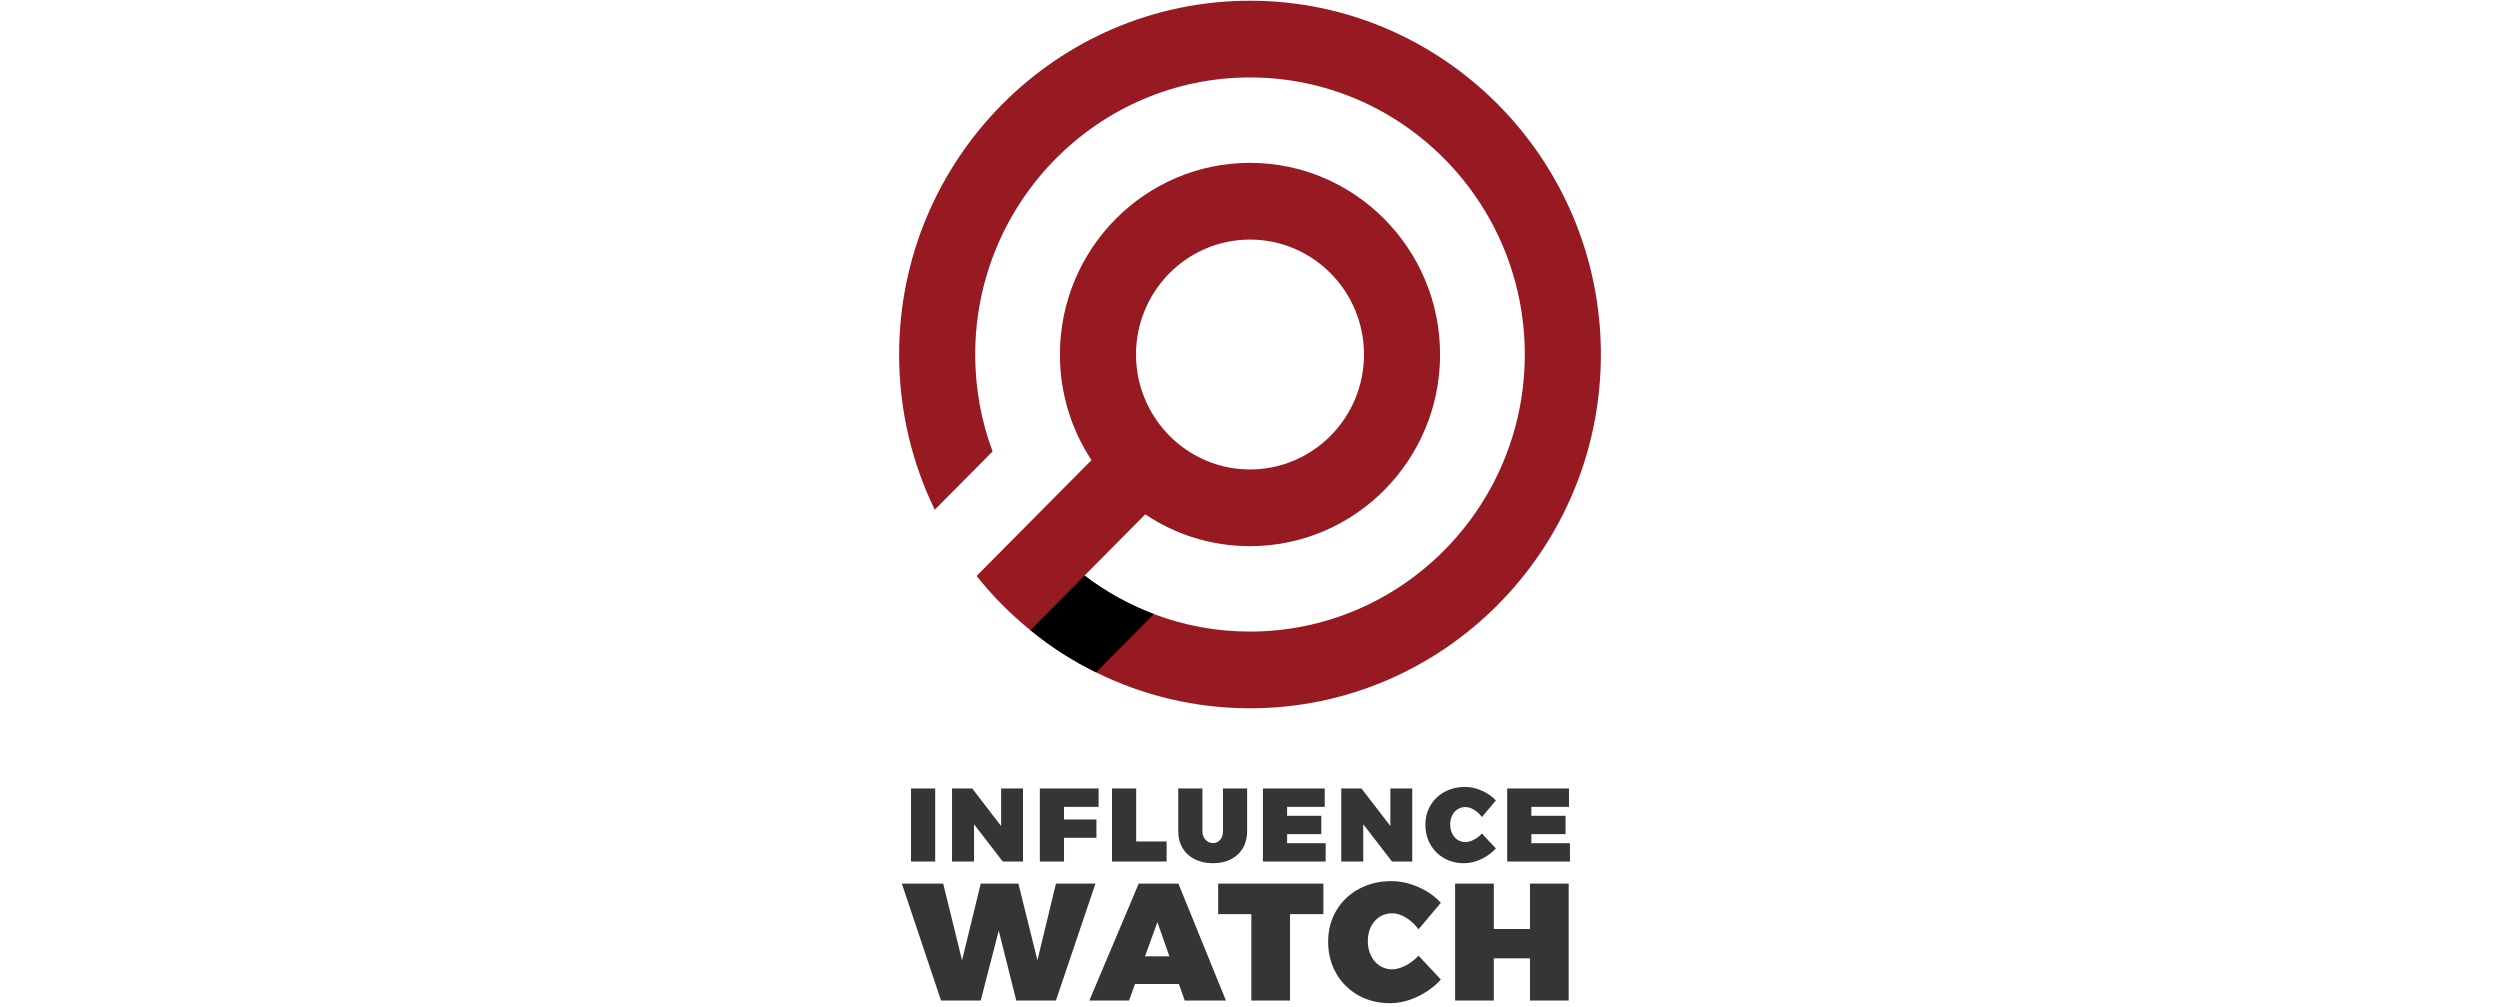
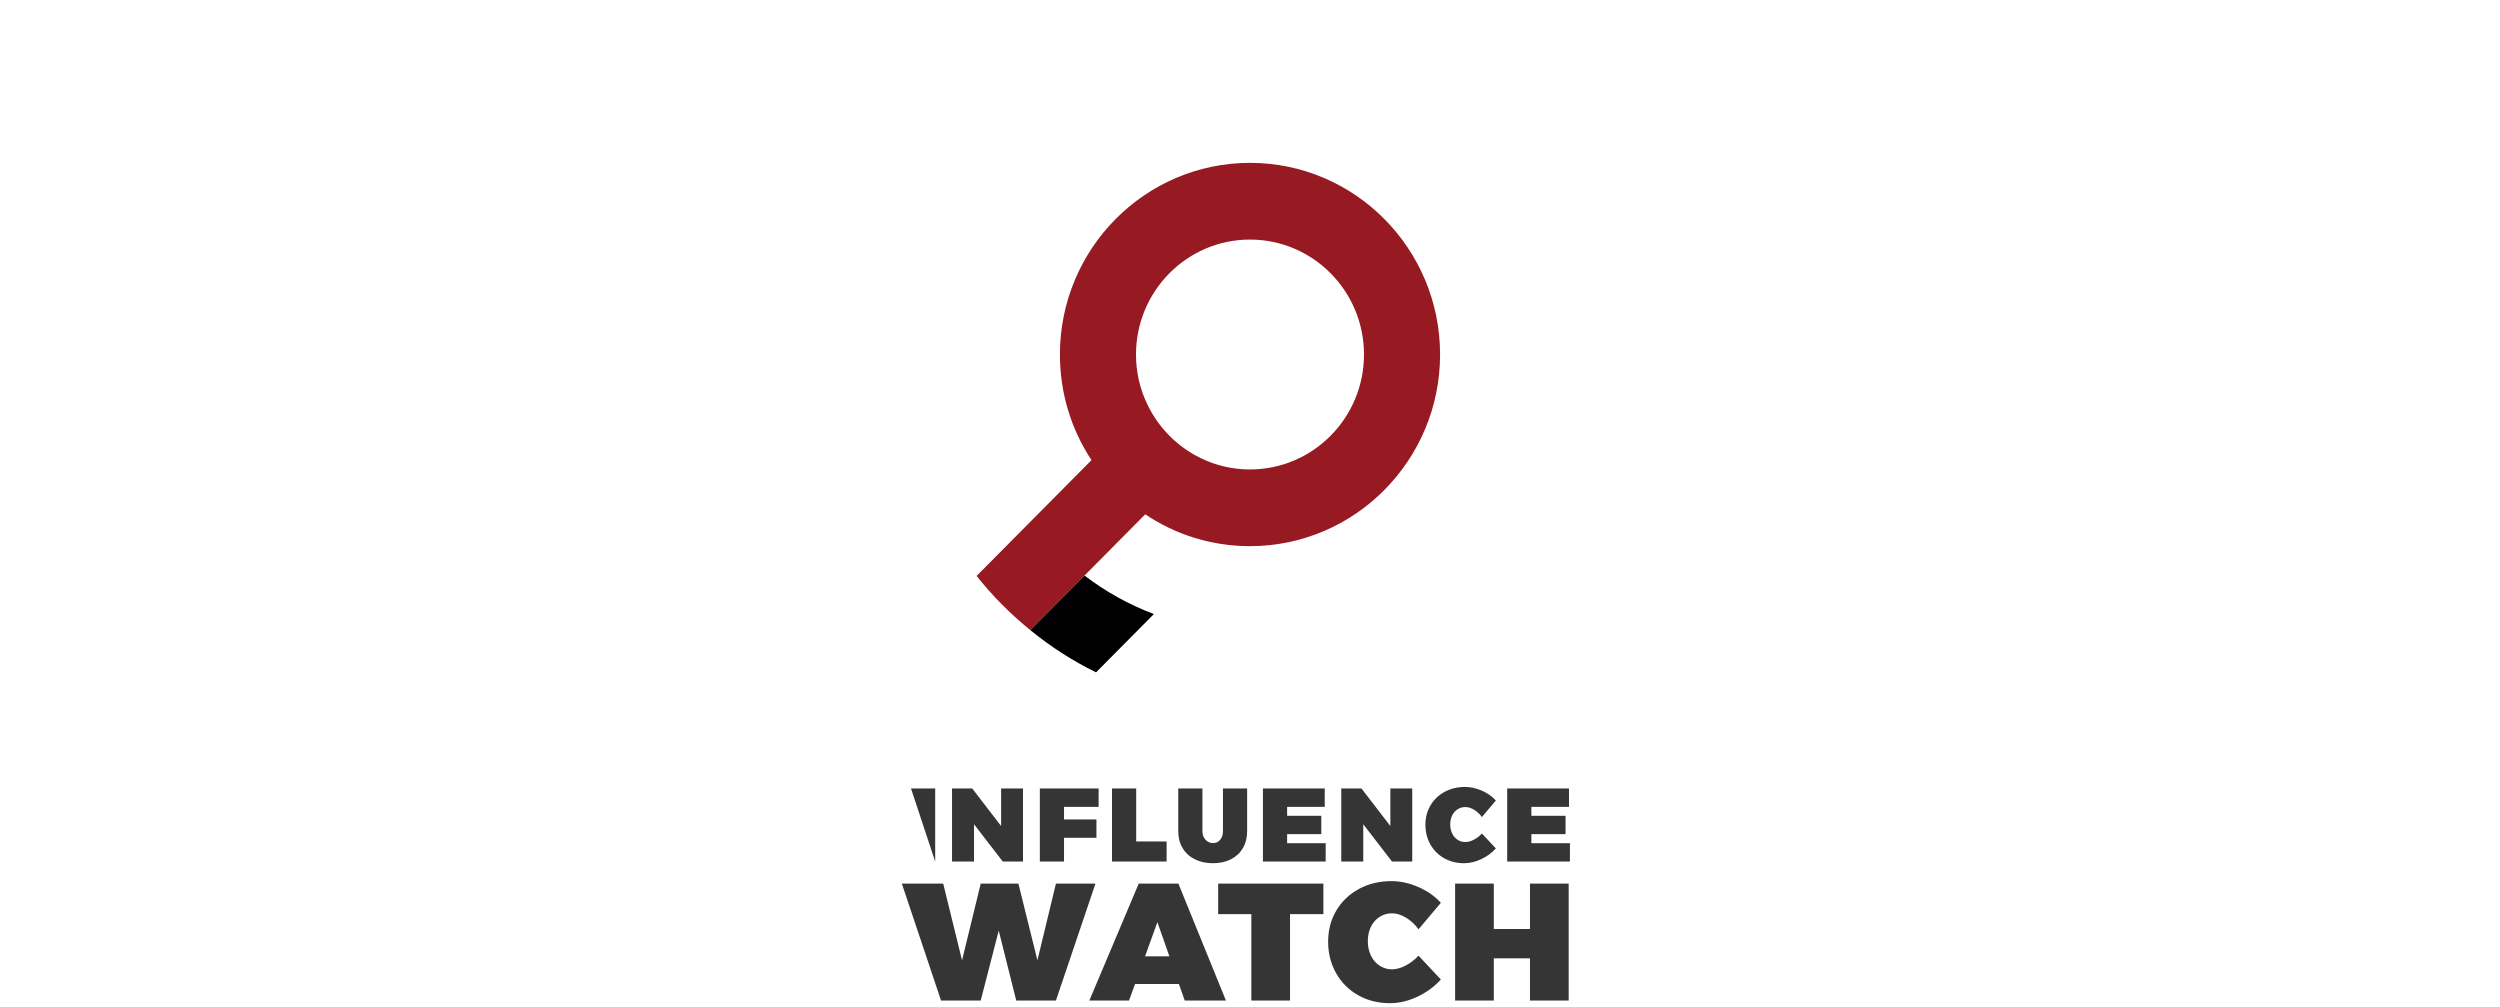
<svg xmlns="http://www.w3.org/2000/svg" width="134" height="54" viewBox="0 0 101 145" version="1.1">
  <script id="eppiocemhmnlbhjplcgkofciiegomcon" />
  <script />
  <script />
  <title>Logo - Magnifying Glass Circle Copy 8</title>
  <desc>Created with Sketch.</desc>
  <defs />
  <g id="Welcome" stroke="none" stroke-width="1" fill="none" fill-rule="evenodd">
    <g id="Artboard-Copy" transform="translate(-579, -32)">
      <g id="Logo---Magnifying-Glass-Circle-Copy-8" transform="translate(579, 32)">
        <g id="Group">
-           <path d="M50.5,0.105 C22.649,0.105 0,22.96 0,51.023 C0,59.027 1.843,66.609 5.128,73.362 L13.451,64.971 C11.827,60.628 10.95,55.936 10.95,51.023 C10.95,29.032 28.69,11.146 50.5,11.146 C72.31,11.146 90.05,29.032 90.05,51.023 C90.05,73.013 72.31,90.899 50.5,90.899 C45.627,90.899 40.973,90.016 36.666,88.378 C33.052,87.016 29.694,85.139 26.683,82.839 C23.762,80.613 16.042,88.396 18.89,90.696 C21.791,93.071 24.967,95.113 28.344,96.769 C35.041,100.081 42.561,101.94 50.5,101.94 C78.351,101.94 101,79.103 101,51.023 C101,22.96 78.351,0.105 50.5,0.105" id="Fill-149" fill="#971922" />
          <path d="M50.5,67.566 C47.982,67.566 45.572,66.995 43.437,65.946 C40.061,64.327 37.305,61.548 35.698,58.144 C34.658,55.991 34.093,53.562 34.093,51.023 C34.093,41.896 41.447,34.48 50.5,34.48 C59.553,34.48 66.907,41.896 66.907,51.023 C66.907,60.15 59.553,67.566 50.5,67.566 M50.5,23.439 C35.407,23.439 23.142,35.804 23.142,51.023 C23.142,56.635 24.803,61.861 27.687,66.222 L11.151,82.894 C13.432,85.765 16.042,88.396 18.89,90.696 L35.425,74.024 C39.75,76.932 44.933,78.606 50.5,78.606 C65.593,78.606 77.858,66.241 77.858,51.023 C77.858,35.804 65.593,23.439 50.5,23.439" id="Fill-150" fill="#971922" />
          <path d="M18.89,90.696 L26.683,82.839 C29.694,85.139 33.052,87.016 36.666,88.378 L28.344,96.769 C24.967,95.113 21.791,93.071 18.89,90.696 Z" id="Fill-151" fill="#000000" />
        </g>
-         <path d="M1.711,113.485 L5.191,113.485 L5.191,124 L1.711,124 L1.711,113.485 Z M14.679,113.485 L17.829,113.485 L17.829,124 L14.919,124 L10.779,118.63 L10.779,124 L7.614,124 L7.614,113.485 L10.524,113.485 L14.679,118.885 L14.679,113.485 Z M20.252,113.485 L28.712,113.485 L28.712,116.125 L23.732,116.125 L23.732,117.94 L28.397,117.94 L28.397,120.58 L23.732,120.58 L23.732,124 L20.252,124 L20.252,113.485 Z M30.64,113.485 L34.12,113.485 L34.12,121.105 L38.5,121.105 L38.5,124 L30.64,124 L30.64,113.485 Z M44.103,120.865 C44.403,121.185 44.763,121.345 45.183,121.345 C45.593,121.345 45.933,121.188 46.203,120.873 C46.473,120.557 46.608,120.145 46.608,119.635 L46.608,113.485 L50.088,113.485 L50.088,119.635 C50.088,120.555 49.886,121.362 49.481,122.058 C49.076,122.753 48.503,123.29 47.763,123.67 C47.023,124.05 46.158,124.24 45.168,124.24 C44.178,124.24 43.306,124.05 42.551,123.67 C41.796,123.29 41.211,122.753 40.796,122.058 C40.381,121.362 40.173,120.555 40.173,119.635 L40.173,113.485 L43.653,113.485 L43.653,119.635 C43.653,120.135 43.803,120.545 44.103,120.865 Z M52.362,113.485 L61.257,113.485 L61.257,116.125 L55.842,116.125 L55.842,117.415 L60.762,117.415 L60.762,120.055 L55.842,120.055 L55.842,121.36 L61.392,121.36 L61.392,124 L52.362,124 L52.362,113.485 Z M70.7,113.485 L73.85,113.485 L73.85,124 L70.94,124 L66.8,118.63 L66.8,124 L63.635,124 L63.635,113.485 L66.545,113.485 L70.7,118.885 L70.7,113.485 Z M82.76,116.552 C82.325,116.287 81.903,116.155 81.493,116.155 C81.083,116.155 80.71,116.262 80.375,116.478 C80.04,116.693 79.78,116.99 79.595,117.37 C79.41,117.75 79.318,118.18 79.318,118.66 C79.318,119.14 79.41,119.572 79.595,119.957 C79.78,120.343 80.04,120.645 80.375,120.865 C80.71,121.085 81.083,121.195 81.493,121.195 C81.873,121.195 82.28,121.083 82.715,120.858 C83.15,120.632 83.538,120.335 83.878,119.965 L85.888,122.11 C85.298,122.76 84.59,123.277 83.765,123.662 C82.94,124.048 82.123,124.24 81.313,124.24 C80.253,124.24 79.3,124.003 78.455,123.528 C77.61,123.052 76.948,122.393 76.468,121.547 C75.988,120.702 75.748,119.755 75.748,118.705 C75.748,117.665 75.993,116.733 76.483,115.907 C76.973,115.082 77.65,114.435 78.515,113.965 C79.38,113.495 80.358,113.26 81.448,113.26 C82.248,113.26 83.053,113.437 83.863,113.793 C84.673,114.148 85.348,114.62 85.888,115.21 L83.878,117.595 C83.568,117.165 83.195,116.818 82.76,116.552 Z M87.516,113.485 L96.411,113.485 L96.411,116.125 L90.996,116.125 L90.996,117.415 L95.916,117.415 L95.916,120.055 L90.996,120.055 L90.996,121.36 L96.546,121.36 L96.546,124 L87.516,124 L87.516,113.485 Z M22.568,127.176 L28.256,127.176 L22.568,144 L16.856,144 L14.336,133.944 L11.744,144 L6.032,144 L0.392,127.176 L6.344,127.176 L9.056,138.216 L11.744,127.176 L17.168,127.176 L19.904,138.216 L22.568,127.176 Z M41.107,144 L40.267,141.624 L33.955,141.624 L33.091,144 L27.379,144 L34.483,127.176 L40.195,127.176 L47.035,144 L41.107,144 Z M35.395,137.64 L38.899,137.64 L37.171,132.72 L35.395,137.64 Z M45.918,127.176 L61.062,127.176 L61.062,131.568 L56.262,131.568 L56.262,144 L50.694,144 L50.694,131.568 L45.918,131.568 L45.918,127.176 Z M72.966,132.084 C72.27,131.66 71.594,131.448 70.938,131.448 C70.282,131.448 69.686,131.62 69.15,131.964 C68.614,132.308 68.198,132.784 67.902,133.392 C67.606,134 67.458,134.688 67.458,135.456 C67.458,136.224 67.606,136.916 67.902,137.532 C68.198,138.148 68.614,138.632 69.15,138.984 C69.686,139.336 70.282,139.512 70.938,139.512 C71.546,139.512 72.198,139.332 72.894,138.972 C73.59,138.612 74.21,138.136 74.754,137.544 L77.97,140.976 C77.026,142.016 75.894,142.844 74.574,143.46 C73.254,144.076 71.946,144.384 70.65,144.384 C68.954,144.384 67.43,144.004 66.078,143.244 C64.726,142.484 63.666,141.428 62.898,140.076 C62.13,138.724 61.746,137.208 61.746,135.528 C61.746,133.864 62.138,132.372 62.922,131.052 C63.706,129.732 64.79,128.696 66.174,127.944 C67.558,127.192 69.122,126.816 70.866,126.816 C72.146,126.816 73.434,127.1 74.73,127.668 C76.026,128.236 77.106,128.992 77.97,129.936 L74.754,133.752 C74.258,133.064 73.662,132.508 72.966,132.084 Z M80.021,127.176 L85.589,127.176 L85.589,133.704 L90.797,133.704 L90.797,127.176 L96.365,127.176 L96.365,144 L90.797,144 L90.797,137.928 L85.589,137.928 L85.589,144 L80.021,144 L80.021,127.176 Z" id="Influence-Watch" fill="#353535" />
+         <path d="M1.711,113.485 L5.191,113.485 L5.191,124 L1.711,113.485 Z M14.679,113.485 L17.829,113.485 L17.829,124 L14.919,124 L10.779,118.63 L10.779,124 L7.614,124 L7.614,113.485 L10.524,113.485 L14.679,118.885 L14.679,113.485 Z M20.252,113.485 L28.712,113.485 L28.712,116.125 L23.732,116.125 L23.732,117.94 L28.397,117.94 L28.397,120.58 L23.732,120.58 L23.732,124 L20.252,124 L20.252,113.485 Z M30.64,113.485 L34.12,113.485 L34.12,121.105 L38.5,121.105 L38.5,124 L30.64,124 L30.64,113.485 Z M44.103,120.865 C44.403,121.185 44.763,121.345 45.183,121.345 C45.593,121.345 45.933,121.188 46.203,120.873 C46.473,120.557 46.608,120.145 46.608,119.635 L46.608,113.485 L50.088,113.485 L50.088,119.635 C50.088,120.555 49.886,121.362 49.481,122.058 C49.076,122.753 48.503,123.29 47.763,123.67 C47.023,124.05 46.158,124.24 45.168,124.24 C44.178,124.24 43.306,124.05 42.551,123.67 C41.796,123.29 41.211,122.753 40.796,122.058 C40.381,121.362 40.173,120.555 40.173,119.635 L40.173,113.485 L43.653,113.485 L43.653,119.635 C43.653,120.135 43.803,120.545 44.103,120.865 Z M52.362,113.485 L61.257,113.485 L61.257,116.125 L55.842,116.125 L55.842,117.415 L60.762,117.415 L60.762,120.055 L55.842,120.055 L55.842,121.36 L61.392,121.36 L61.392,124 L52.362,124 L52.362,113.485 Z M70.7,113.485 L73.85,113.485 L73.85,124 L70.94,124 L66.8,118.63 L66.8,124 L63.635,124 L63.635,113.485 L66.545,113.485 L70.7,118.885 L70.7,113.485 Z M82.76,116.552 C82.325,116.287 81.903,116.155 81.493,116.155 C81.083,116.155 80.71,116.262 80.375,116.478 C80.04,116.693 79.78,116.99 79.595,117.37 C79.41,117.75 79.318,118.18 79.318,118.66 C79.318,119.14 79.41,119.572 79.595,119.957 C79.78,120.343 80.04,120.645 80.375,120.865 C80.71,121.085 81.083,121.195 81.493,121.195 C81.873,121.195 82.28,121.083 82.715,120.858 C83.15,120.632 83.538,120.335 83.878,119.965 L85.888,122.11 C85.298,122.76 84.59,123.277 83.765,123.662 C82.94,124.048 82.123,124.24 81.313,124.24 C80.253,124.24 79.3,124.003 78.455,123.528 C77.61,123.052 76.948,122.393 76.468,121.547 C75.988,120.702 75.748,119.755 75.748,118.705 C75.748,117.665 75.993,116.733 76.483,115.907 C76.973,115.082 77.65,114.435 78.515,113.965 C79.38,113.495 80.358,113.26 81.448,113.26 C82.248,113.26 83.053,113.437 83.863,113.793 C84.673,114.148 85.348,114.62 85.888,115.21 L83.878,117.595 C83.568,117.165 83.195,116.818 82.76,116.552 Z M87.516,113.485 L96.411,113.485 L96.411,116.125 L90.996,116.125 L90.996,117.415 L95.916,117.415 L95.916,120.055 L90.996,120.055 L90.996,121.36 L96.546,121.36 L96.546,124 L87.516,124 L87.516,113.485 Z M22.568,127.176 L28.256,127.176 L22.568,144 L16.856,144 L14.336,133.944 L11.744,144 L6.032,144 L0.392,127.176 L6.344,127.176 L9.056,138.216 L11.744,127.176 L17.168,127.176 L19.904,138.216 L22.568,127.176 Z M41.107,144 L40.267,141.624 L33.955,141.624 L33.091,144 L27.379,144 L34.483,127.176 L40.195,127.176 L47.035,144 L41.107,144 Z M35.395,137.64 L38.899,137.64 L37.171,132.72 L35.395,137.64 Z M45.918,127.176 L61.062,127.176 L61.062,131.568 L56.262,131.568 L56.262,144 L50.694,144 L50.694,131.568 L45.918,131.568 L45.918,127.176 Z M72.966,132.084 C72.27,131.66 71.594,131.448 70.938,131.448 C70.282,131.448 69.686,131.62 69.15,131.964 C68.614,132.308 68.198,132.784 67.902,133.392 C67.606,134 67.458,134.688 67.458,135.456 C67.458,136.224 67.606,136.916 67.902,137.532 C68.198,138.148 68.614,138.632 69.15,138.984 C69.686,139.336 70.282,139.512 70.938,139.512 C71.546,139.512 72.198,139.332 72.894,138.972 C73.59,138.612 74.21,138.136 74.754,137.544 L77.97,140.976 C77.026,142.016 75.894,142.844 74.574,143.46 C73.254,144.076 71.946,144.384 70.65,144.384 C68.954,144.384 67.43,144.004 66.078,143.244 C64.726,142.484 63.666,141.428 62.898,140.076 C62.13,138.724 61.746,137.208 61.746,135.528 C61.746,133.864 62.138,132.372 62.922,131.052 C63.706,129.732 64.79,128.696 66.174,127.944 C67.558,127.192 69.122,126.816 70.866,126.816 C72.146,126.816 73.434,127.1 74.73,127.668 C76.026,128.236 77.106,128.992 77.97,129.936 L74.754,133.752 C74.258,133.064 73.662,132.508 72.966,132.084 Z M80.021,127.176 L85.589,127.176 L85.589,133.704 L90.797,133.704 L90.797,127.176 L96.365,127.176 L96.365,144 L90.797,144 L90.797,137.928 L85.589,137.928 L85.589,144 L80.021,144 L80.021,127.176 Z" id="Influence-Watch" fill="#353535" />
      </g>
    </g>
  </g>
</svg>